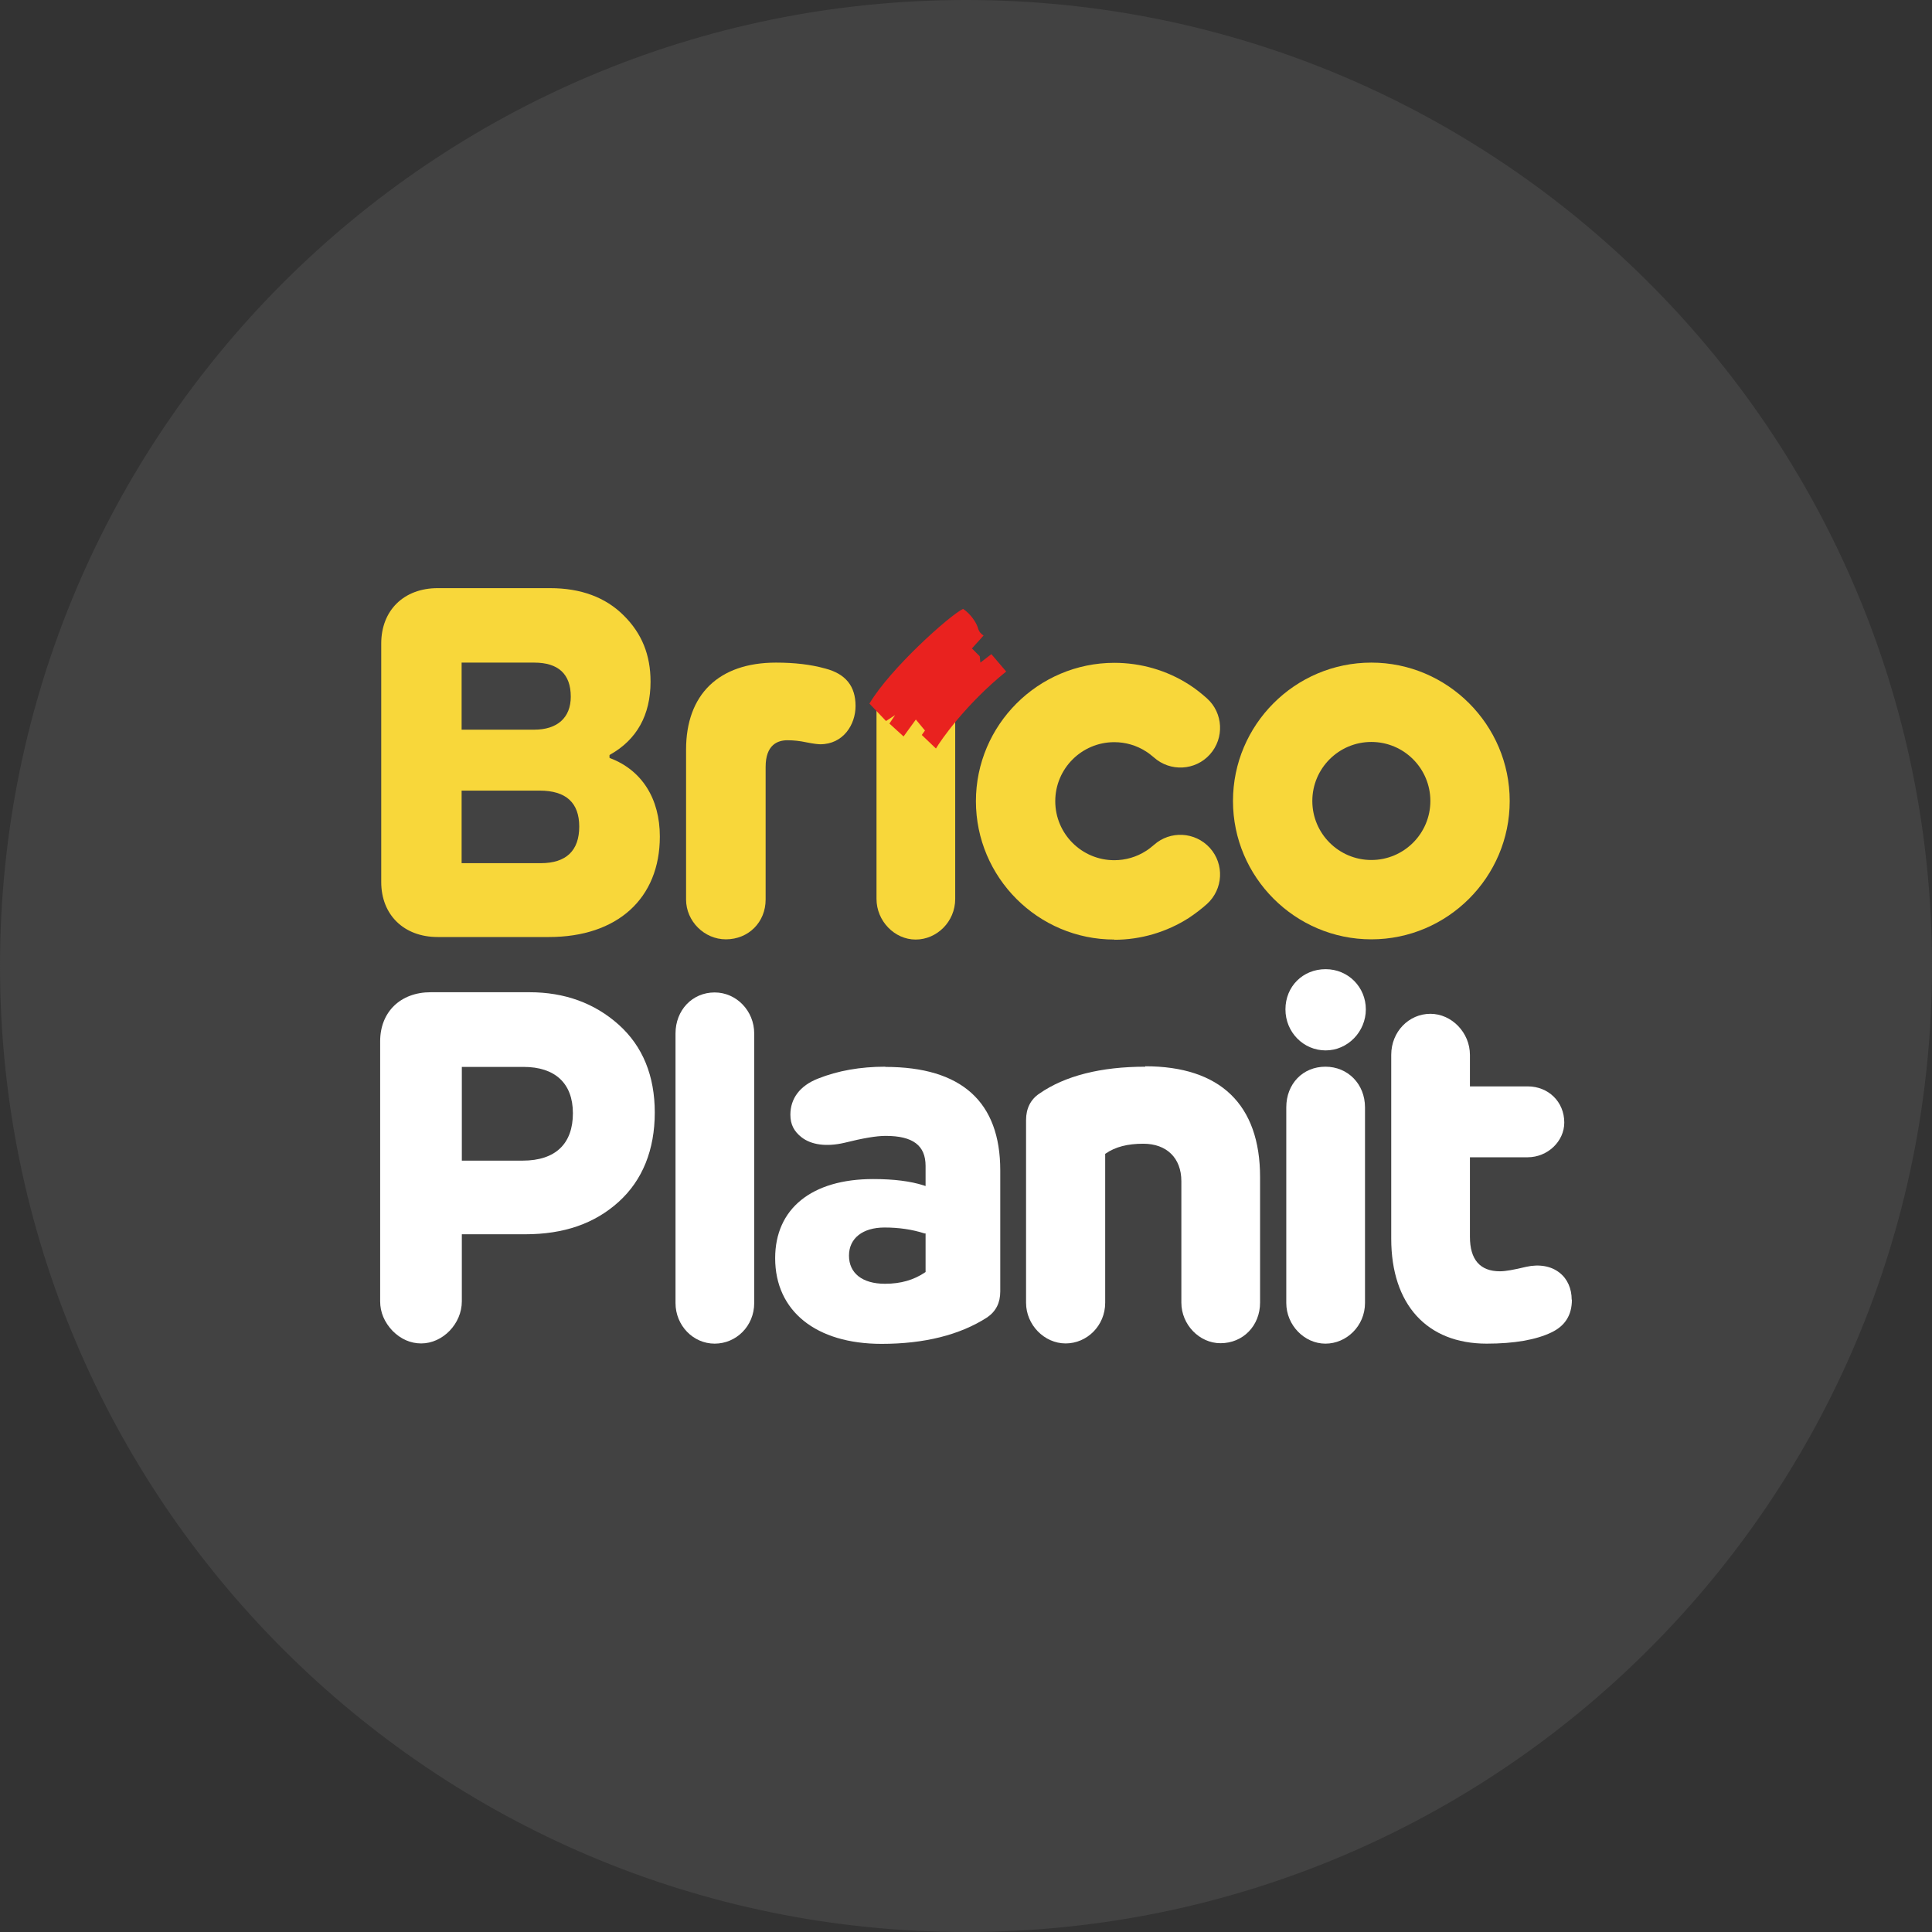
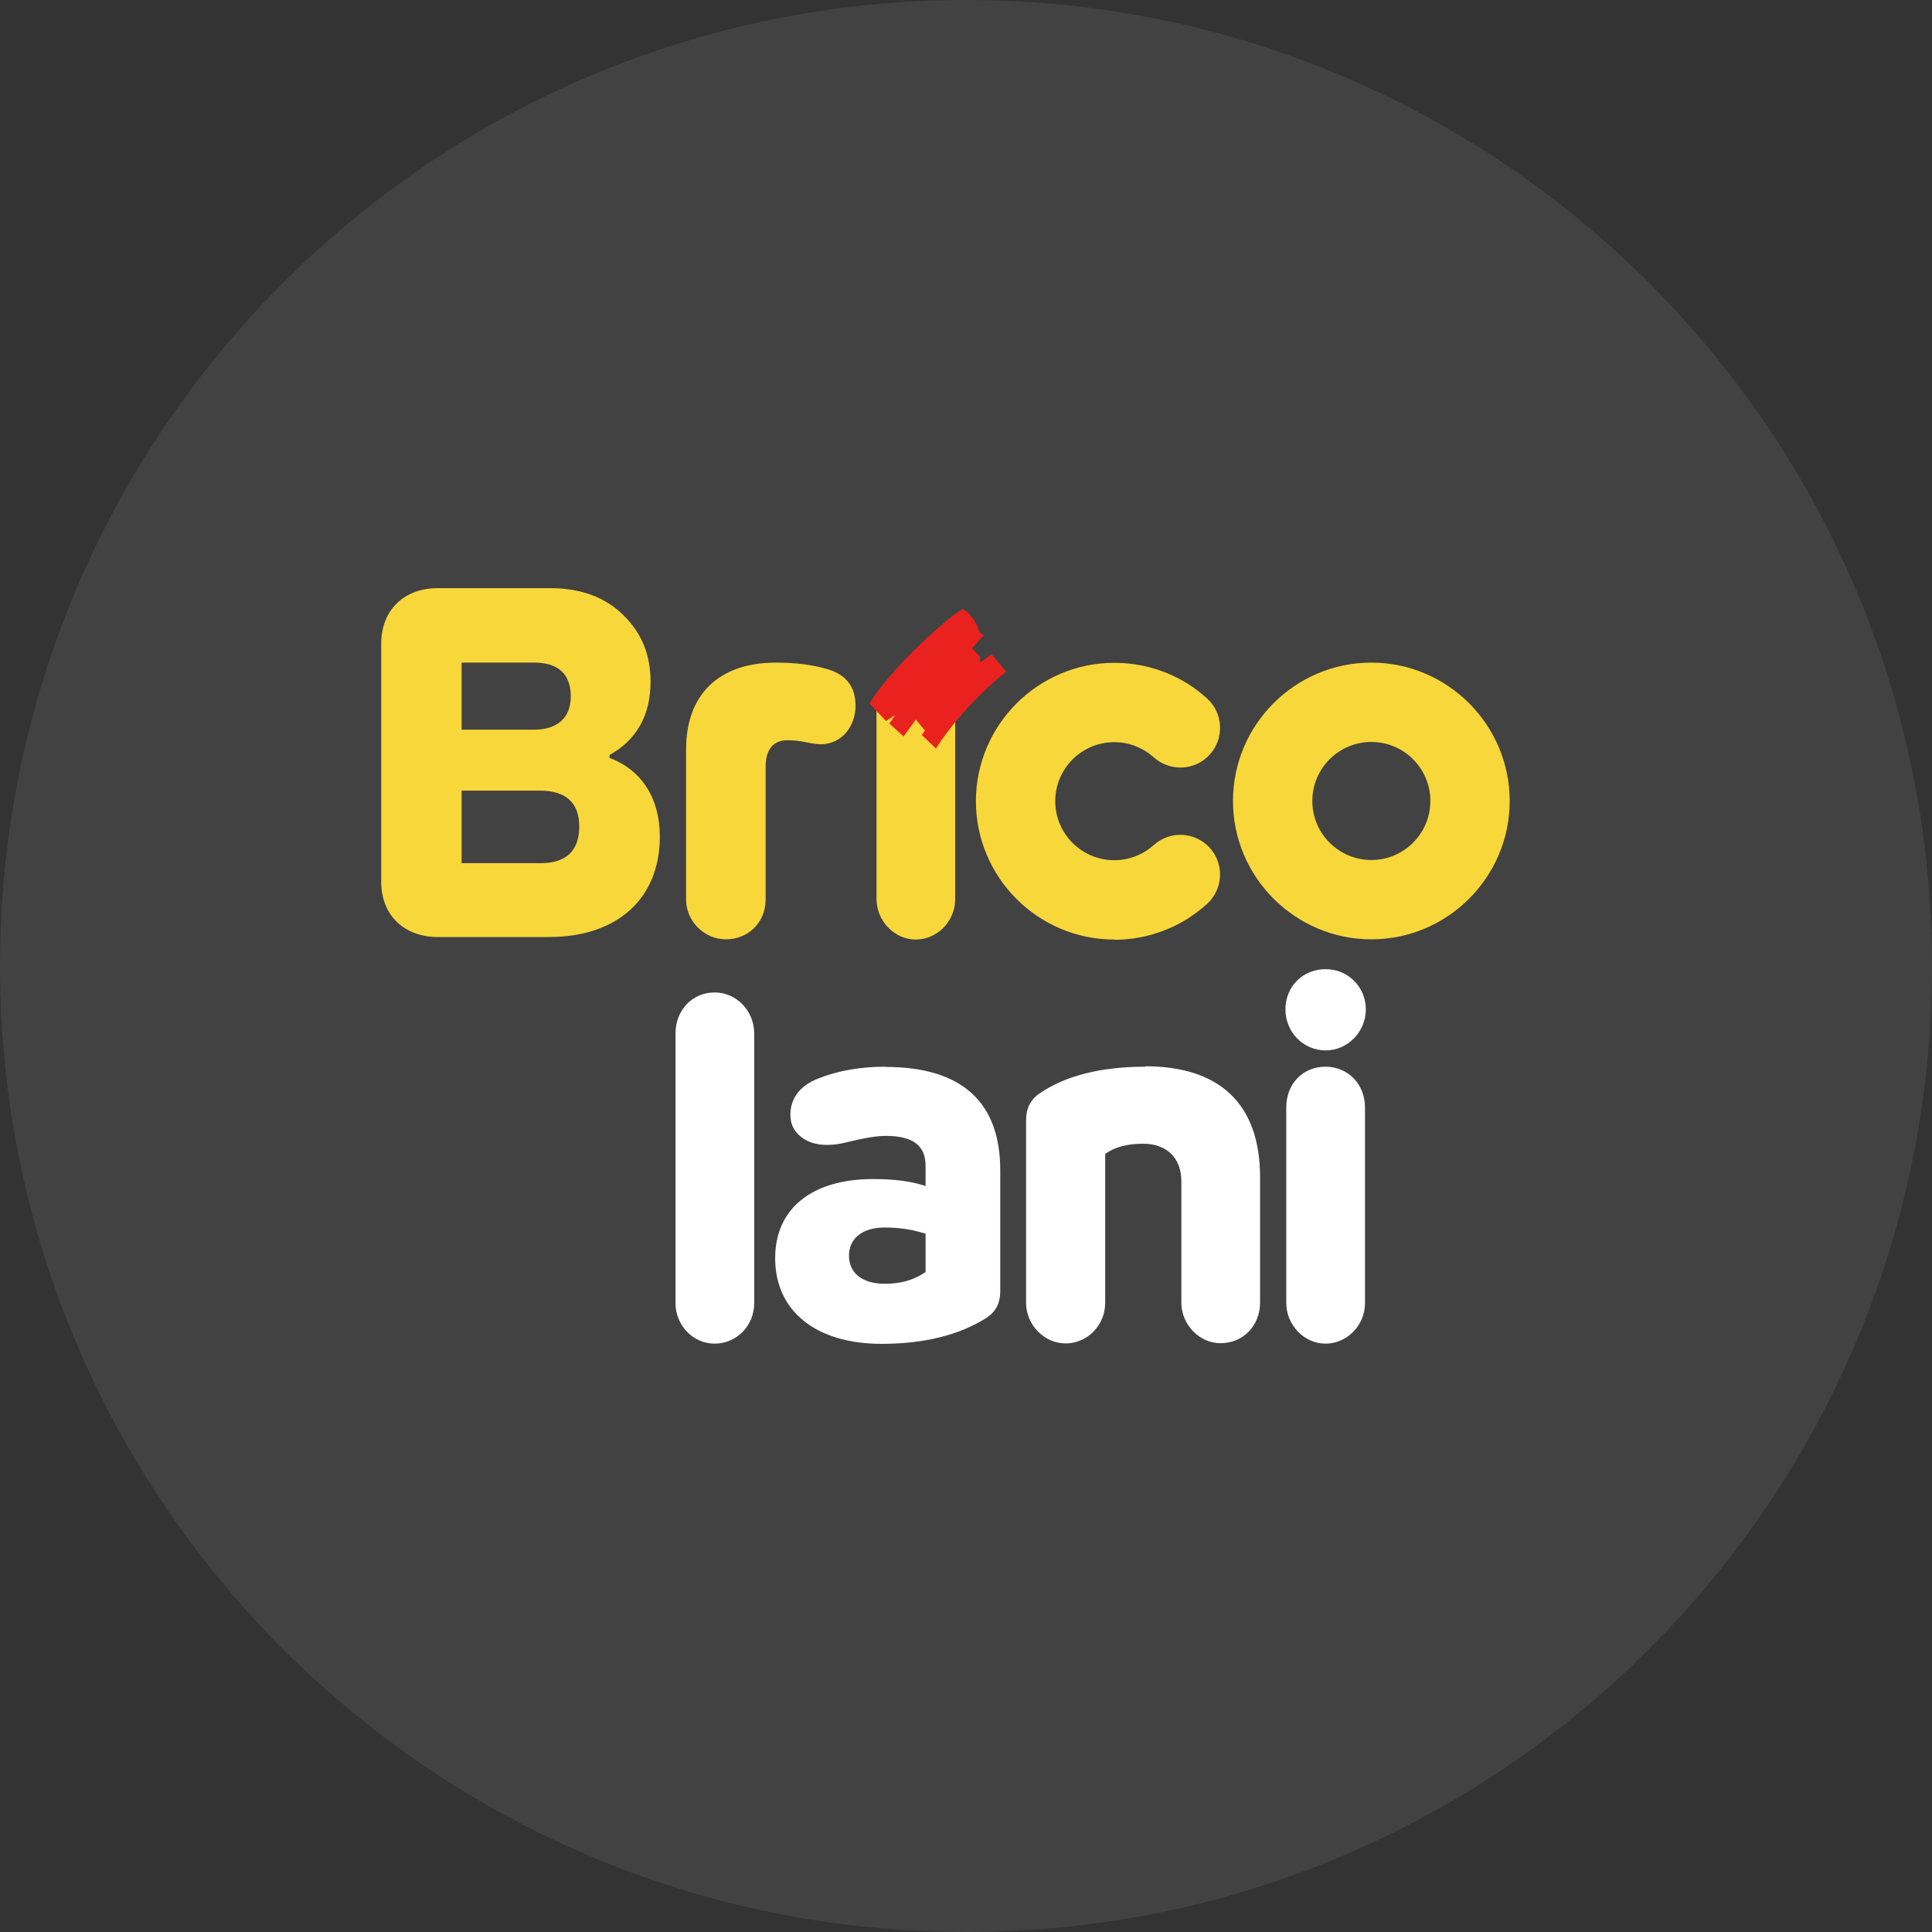
<svg xmlns="http://www.w3.org/2000/svg" width="90" height="90" viewBox="0 0 90 90" fill="none">
  <rect x="0" y="0" width="90" height="90" fill="#333333" stroke="none" />
  <path d="M45 90C69.853 90 90 69.853 90 45C90 20.147 69.853 0 45 0C20.147 0 0 20.147 0 45C0 69.853 20.147 90 45 90Z" fill="#424242" />
  <path d="M28.432 35.322L28.393 35.302V35.174L28.422 35.154C29.664 34.455 30.305 33.311 30.305 31.754C30.305 30.512 29.901 29.507 29.053 28.669C28.206 27.822 27.052 27.398 25.623 27.398H20.39C18.813 27.398 17.759 28.433 17.759 29.98V41.087C17.759 42.615 18.813 43.65 20.39 43.65H25.574C28.758 43.65 30.738 41.856 30.738 38.968C30.738 37.204 29.901 35.883 28.432 35.322ZM21.504 30.867H24.884C26.008 30.867 26.589 31.399 26.589 32.454C26.589 33.429 25.968 33.991 24.884 33.991H21.504V30.867ZM25.19 40.21H21.504V36.83H25.14C26.363 36.83 26.983 37.391 26.983 38.505C26.983 39.619 26.382 40.21 25.19 40.21Z" fill="#F8D73A" />
  <path d="M38.445 31.143C37.775 30.956 37.016 30.867 36.149 30.867C33.488 30.867 31.96 32.346 31.96 34.918V41.905C31.96 42.911 32.808 43.758 33.813 43.758C34.868 43.758 35.666 42.96 35.666 41.905V35.726C35.666 34.701 36.218 34.484 36.681 34.484C36.967 34.484 37.253 34.514 37.578 34.583C37.913 34.652 38.14 34.671 38.209 34.671C39.283 34.671 39.855 33.755 39.855 32.888C39.855 31.961 39.392 31.39 38.445 31.143Z" fill="#F8D73A" />
  <path d="M42.654 31.183C41.599 31.183 40.831 31.981 40.831 33.075V41.876C40.831 42.901 41.668 43.768 42.654 43.768C43.639 43.768 44.497 42.94 44.497 41.876V33.075C44.497 31.991 43.699 31.183 42.654 31.183Z" fill="#F8D73A" />
  <path d="M63.883 30.867C60.325 30.867 57.437 33.765 57.437 37.313C57.437 40.861 60.334 43.758 63.883 43.758C67.43 43.758 70.328 40.861 70.328 37.313C70.328 33.765 67.43 30.867 63.883 30.867ZM63.883 40.062C62.365 40.062 61.133 38.83 61.133 37.313C61.133 35.795 62.365 34.563 63.883 34.563C65.4 34.563 66.632 35.795 66.632 37.313C66.632 38.83 65.4 40.062 63.883 40.062Z" fill="#F8D73A" />
  <path d="M51.908 43.768C48.35 43.768 45.462 40.87 45.462 37.322C45.462 33.775 48.36 30.877 51.908 30.877C53.14 30.877 54.342 31.222 55.377 31.882C55.673 32.069 55.959 32.296 56.225 32.533C56.983 33.213 57.043 34.386 56.362 35.144C55.682 35.903 54.51 35.962 53.751 35.282C53.633 35.184 53.514 35.085 53.386 35.006C52.943 34.721 52.43 34.573 51.908 34.573C50.39 34.573 49.158 35.805 49.158 37.322C49.158 38.84 50.39 40.072 51.908 40.072C52.43 40.072 52.943 39.924 53.386 39.639C53.514 39.56 53.633 39.461 53.751 39.362C54.51 38.682 55.673 38.742 56.362 39.501C57.043 40.259 56.983 41.422 56.225 42.112C55.959 42.349 55.673 42.566 55.377 42.763C54.342 43.423 53.14 43.778 51.908 43.778" fill="#F8D73A" />
  <path fillRule="evenodd" clipRule="evenodd" d="M40.505 32.77C41.471 31.143 44.231 28.67 44.862 28.364C45.226 28.601 45.492 29.025 45.551 29.241C45.611 29.458 45.729 29.547 45.818 29.606L45.276 30.207L45.64 30.572L45.67 30.867L46.182 30.473L46.872 31.282C44.97 32.819 43.807 34.514 43.6 34.869L42.94 34.238L43.088 34.031L42.664 33.519L42.092 34.307L41.432 33.706L41.698 33.312L41.274 33.588L40.496 32.77" fill="#E9221F" />
-   <path d="M30.502 51.83C30.502 50.115 29.94 48.735 28.817 47.73C27.703 46.735 26.313 46.222 24.667 46.222H20.065C18.656 46.222 17.709 47.139 17.709 48.509V60.621C17.709 61.133 17.907 61.597 18.291 62.001C18.675 62.385 19.129 62.582 19.621 62.582C20.627 62.582 21.514 61.666 21.514 60.621V57.497H24.46C26.264 57.497 27.693 57.004 28.817 55.989C29.93 54.984 30.502 53.565 30.502 51.82M24.342 54.067H21.514V49.701H24.392C25.85 49.701 26.688 50.46 26.688 51.859C26.688 53.259 25.899 54.067 24.342 54.067Z" fill="white" />
  <path d="M33.291 46.232C32.246 46.232 31.468 47.06 31.468 48.144V60.7C31.468 61.744 32.286 62.592 33.291 62.592C34.296 62.592 35.134 61.774 35.134 60.7V48.144C35.134 47.089 34.306 46.232 33.291 46.232Z" fill="white" />
  <path d="M41.245 49.691C40.072 49.691 39.027 49.879 38.111 50.243C37.253 50.578 36.819 51.18 36.819 51.929C36.819 52.392 36.997 52.707 37.332 52.973C37.795 53.338 38.505 53.427 39.323 53.239C40.19 53.023 40.821 52.914 41.254 52.914C42.526 52.914 43.117 53.358 43.117 54.314V55.25L43.028 55.22C42.407 55.023 41.639 54.925 40.673 54.925C37.815 54.925 36.11 56.304 36.11 58.611C36.11 61.075 38.012 62.602 41.067 62.602C43.058 62.602 44.714 62.188 45.985 61.37C46.399 61.084 46.596 60.69 46.596 60.158V54.521C46.596 51.327 44.792 49.701 41.245 49.701M43.107 59.261L43.078 59.281C42.565 59.626 41.964 59.803 41.225 59.803C40.17 59.803 39.549 59.31 39.549 58.492C39.549 57.674 40.2 57.182 41.205 57.182C41.865 57.182 42.486 57.27 43.068 57.458H43.117V59.261H43.107Z" fill="white" />
  <path d="M53.357 49.691C51.277 49.691 49.612 50.115 48.419 50.943C48.005 51.219 47.798 51.642 47.798 52.175V60.69C47.798 61.715 48.646 62.582 49.641 62.582C50.637 62.582 51.484 61.754 51.484 60.69V53.752L51.514 53.732C51.957 53.426 52.529 53.279 53.258 53.279C54.352 53.279 55.032 53.949 55.032 55.023V60.68C55.032 61.705 55.87 62.572 56.855 62.572C57.91 62.572 58.699 61.754 58.699 60.68V54.836C58.699 51.455 56.846 49.671 53.347 49.671" fill="white" />
  <path d="M61.753 45.148C60.689 45.148 59.881 45.956 59.881 47.02C59.881 48.085 60.719 48.932 61.753 48.932C62.788 48.932 63.626 48.055 63.626 47.02C63.626 45.986 62.808 45.148 61.753 45.148Z" fill="white" />
  <path d="M61.744 49.691C60.689 49.691 59.92 50.49 59.92 51.584V60.7C59.92 61.725 60.758 62.592 61.744 62.592C62.729 62.592 63.587 61.764 63.587 60.7V51.584C63.587 50.5 62.788 49.691 61.744 49.691Z" fill="white" />
-   <path d="M73.215 60.542C73.215 60.03 73.018 59.576 72.653 59.291C72.259 58.975 71.698 58.877 71.087 59.015C70.515 59.153 70.13 59.222 69.874 59.222C68.948 59.222 68.475 58.68 68.475 57.615V53.91H71.165C72.092 53.91 72.87 53.17 72.87 52.293C72.87 51.327 72.131 50.608 71.165 50.608H68.475V49.139C68.475 48.105 67.627 47.227 66.632 47.227C65.636 47.227 64.809 48.055 64.809 49.139V57.704C64.809 60.769 66.474 62.592 69.253 62.592C70.535 62.592 71.55 62.415 72.269 62.07C72.91 61.764 73.225 61.262 73.225 60.542" fill="white" />
</svg>